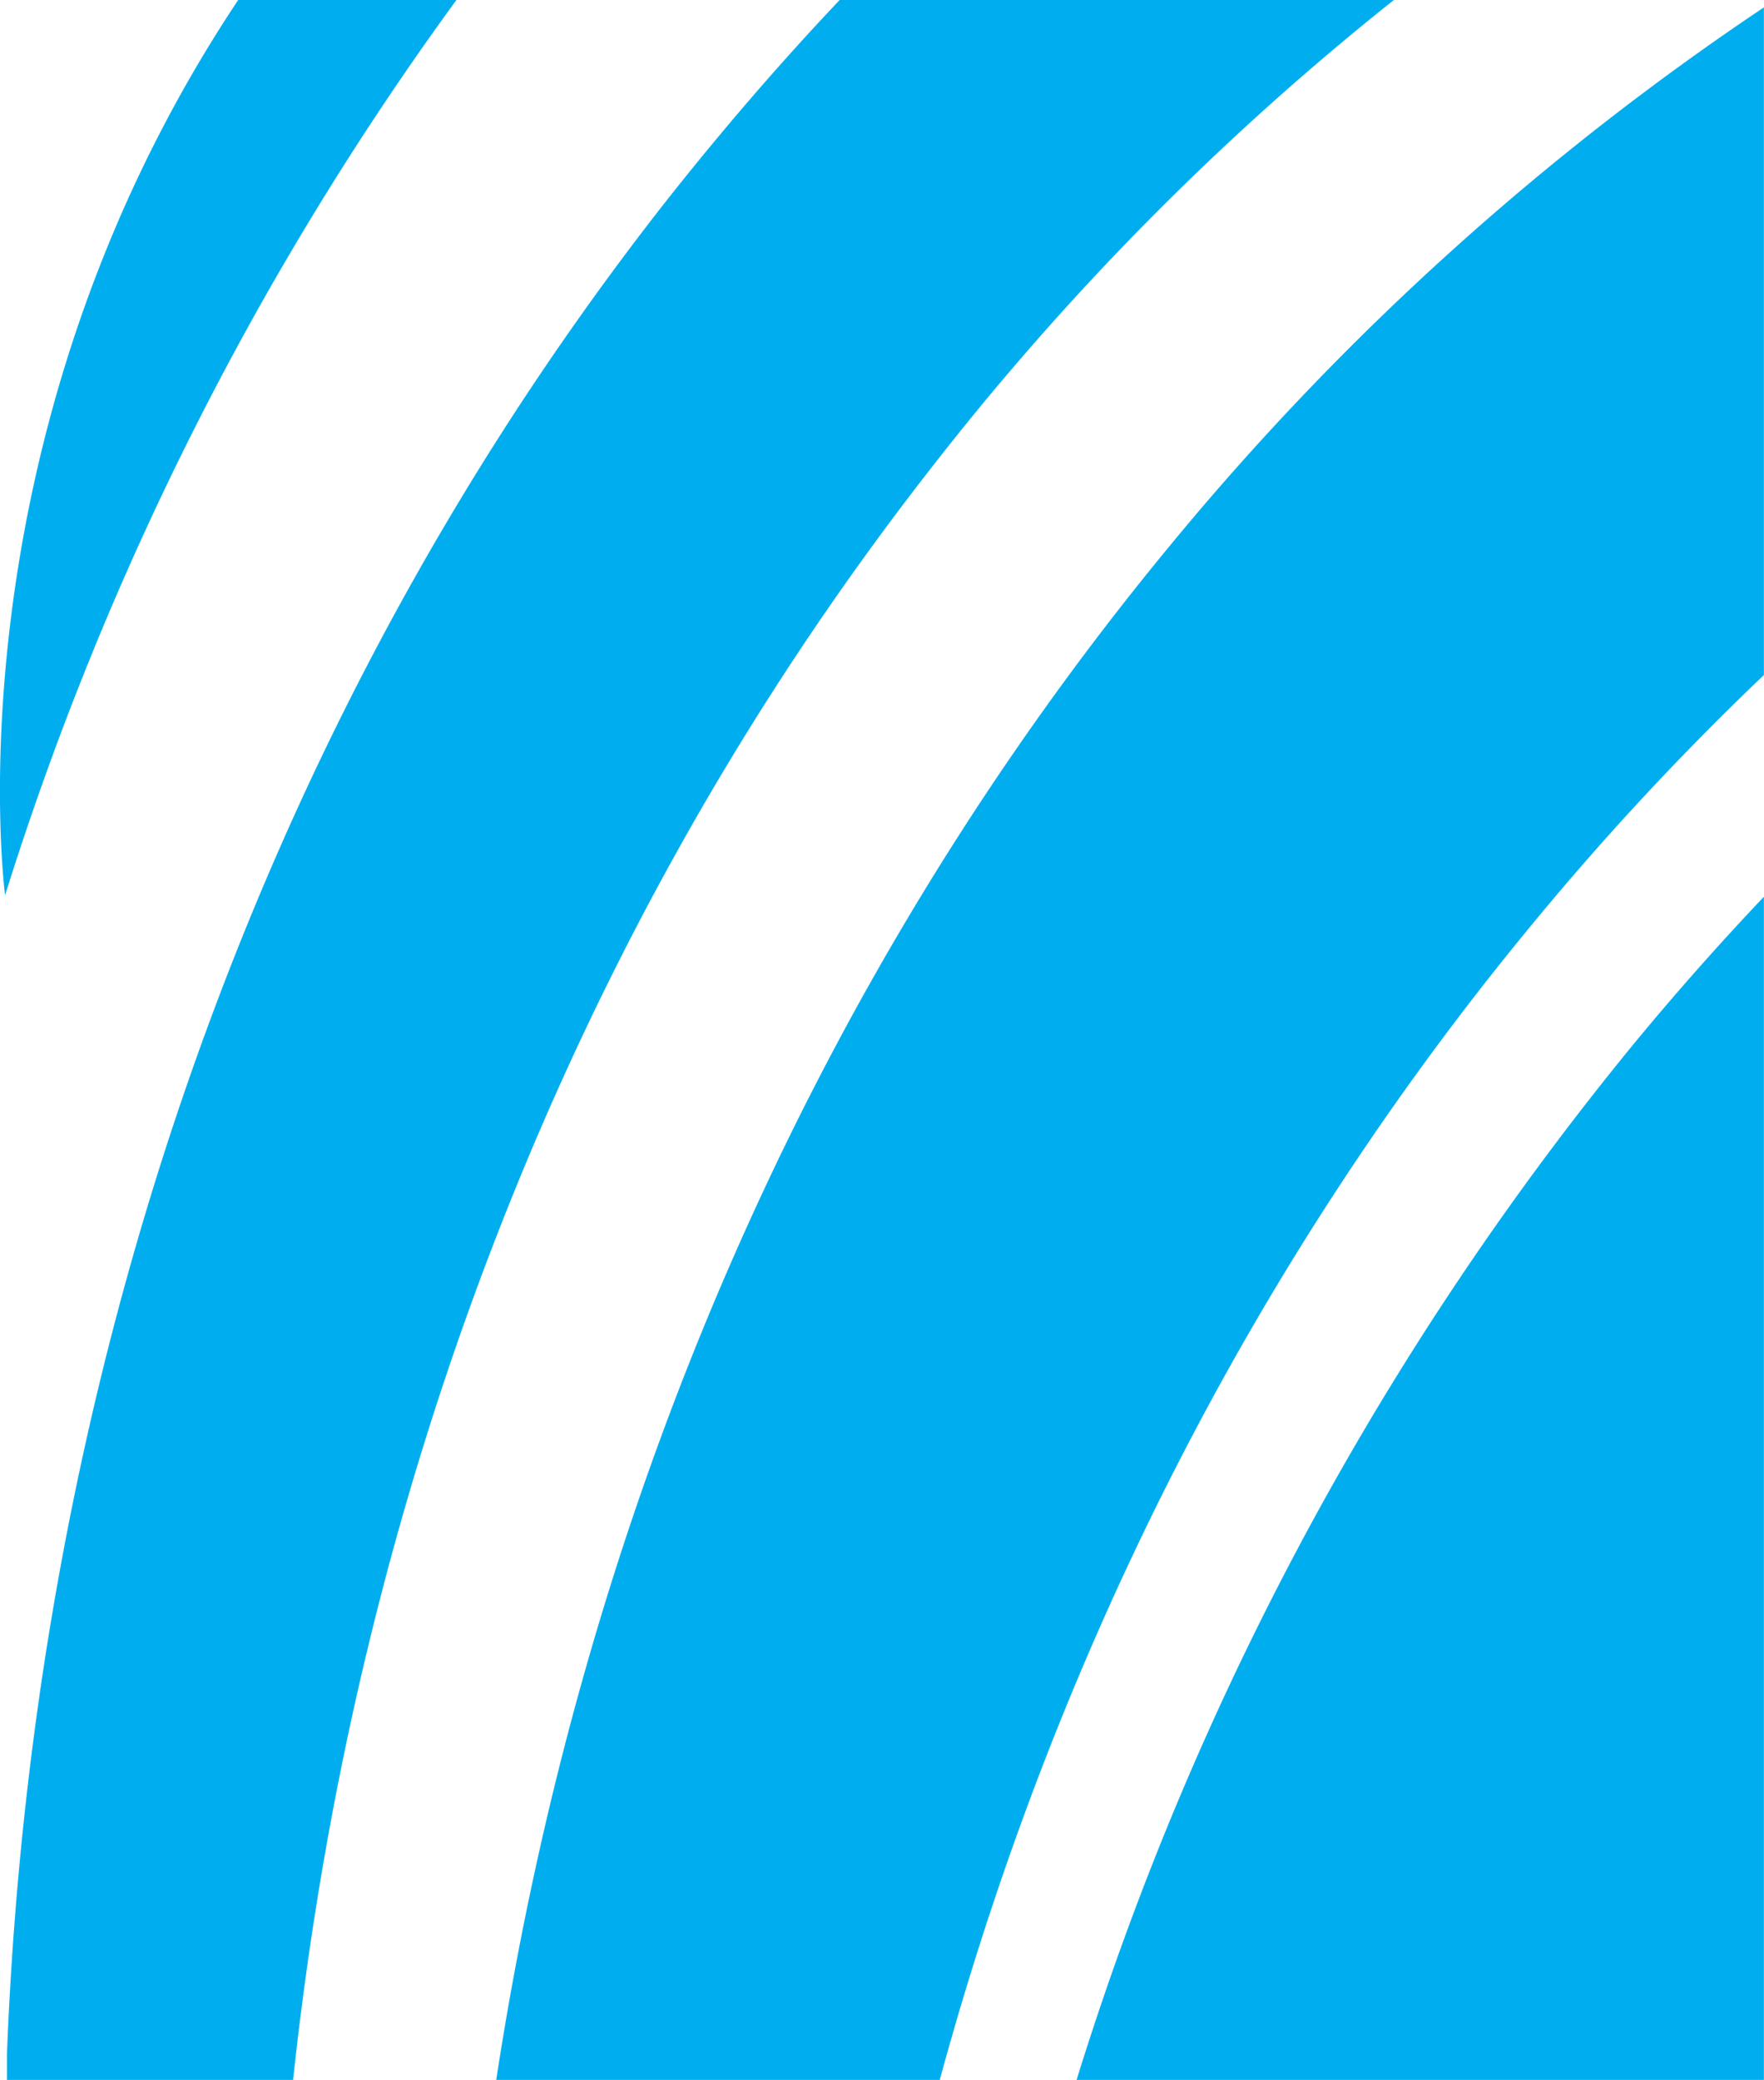
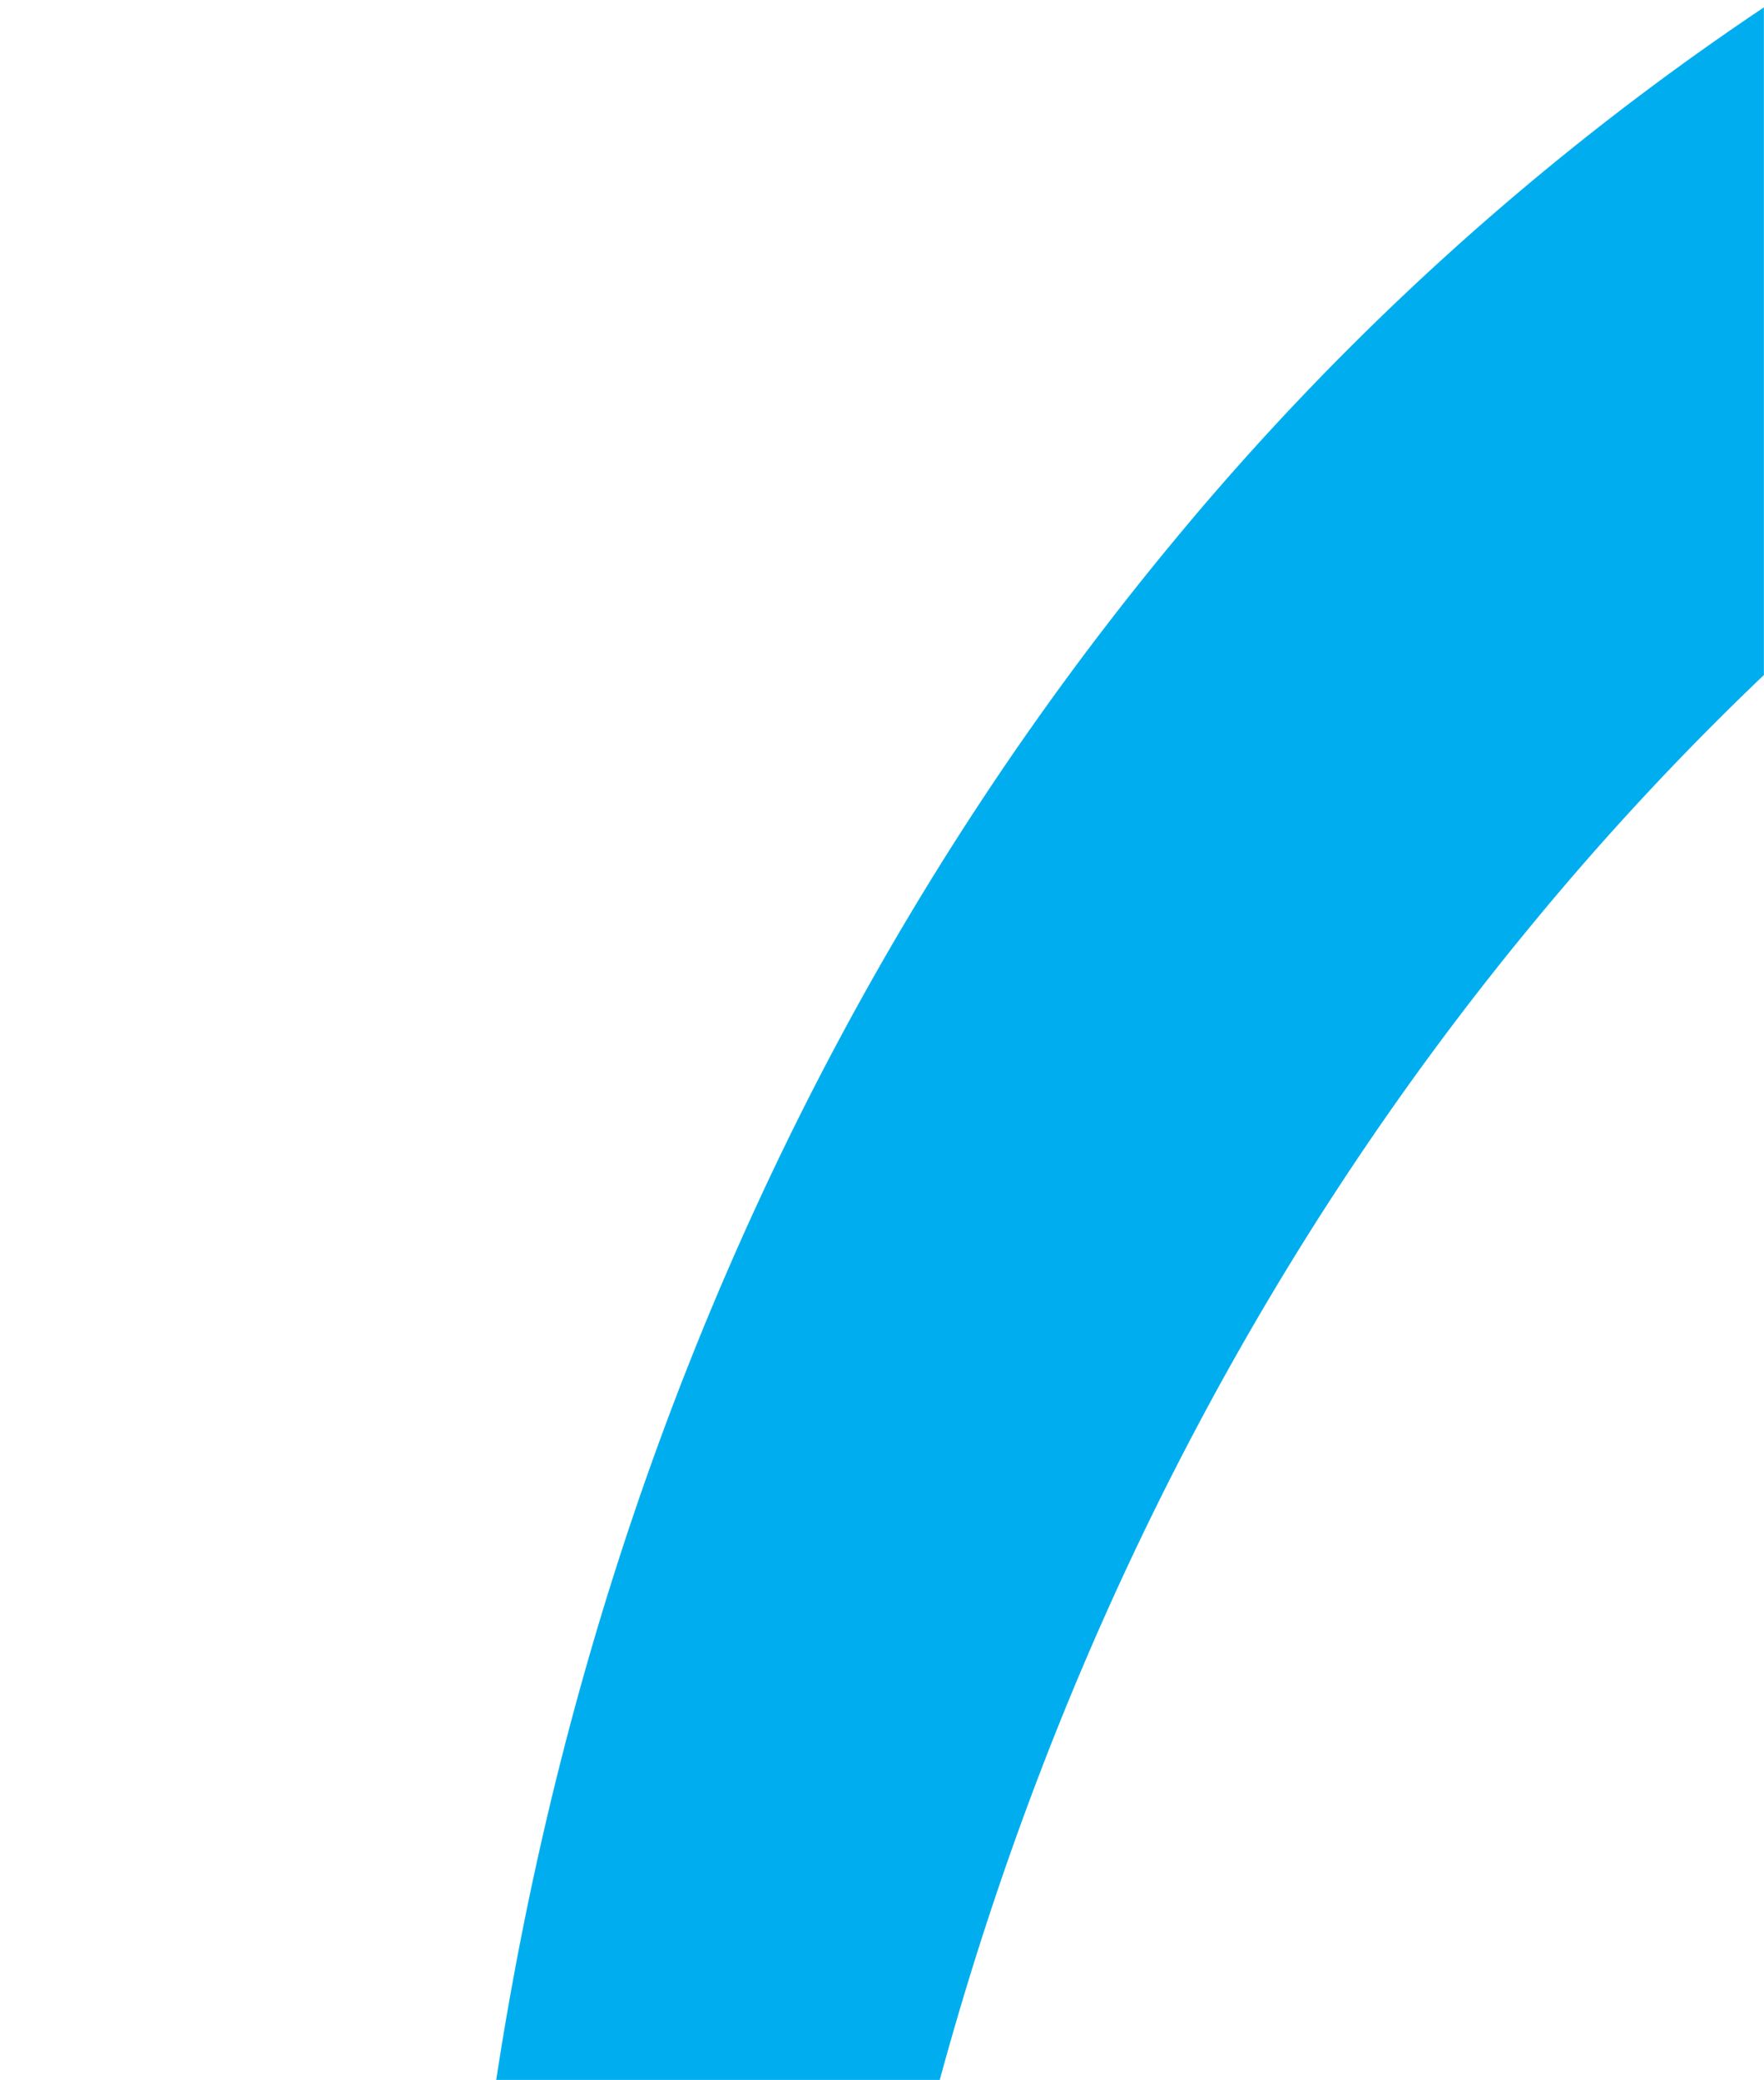
<svg xmlns="http://www.w3.org/2000/svg" id="Layer_5" data-name="Layer 5" viewBox="0 0 169.67 200">
  <defs>
    <style>.cls-1{fill:#00aeef;fill-rule:evenodd;}</style>
  </defs>
-   <path id="Fill-4042" class="cls-1" d="M149.24,0H95.93Q87,9.44,78.72,20C38.94,71,18.32,133.58,15.84,197.5V200H43.36c6-55.92,26.17-109.84,61.19-154.76A266.45,266.45,0,0,1,149.24,0" transform="translate(-15.17)" />
-   <path id="Fill-4043" class="cls-1" d="M38.08,0C9.85,42.37,15.66,86.08,15.66,86.08A296.51,296.51,0,0,1,59.07,0Z" transform="translate(-15.17)" />
  <path id="Fill-4044" class="cls-1" d="M127.68,52.49C92.58,95,71.12,146.26,62.9,200h42.66c11-40.42,30-78.52,57.15-111.33a271.51,271.51,0,0,1,22.12-23.76V.71a264.83,264.83,0,0,0-57.15,51.78" transform="translate(-15.17)" />
-   <path id="Fill-4045" class="cls-1" d="M118.71,200h66.12V86.23q-6.35,6.69-12.34,13.93A294.91,294.91,0,0,0,118.72,200" transform="translate(-15.17)" />
</svg>